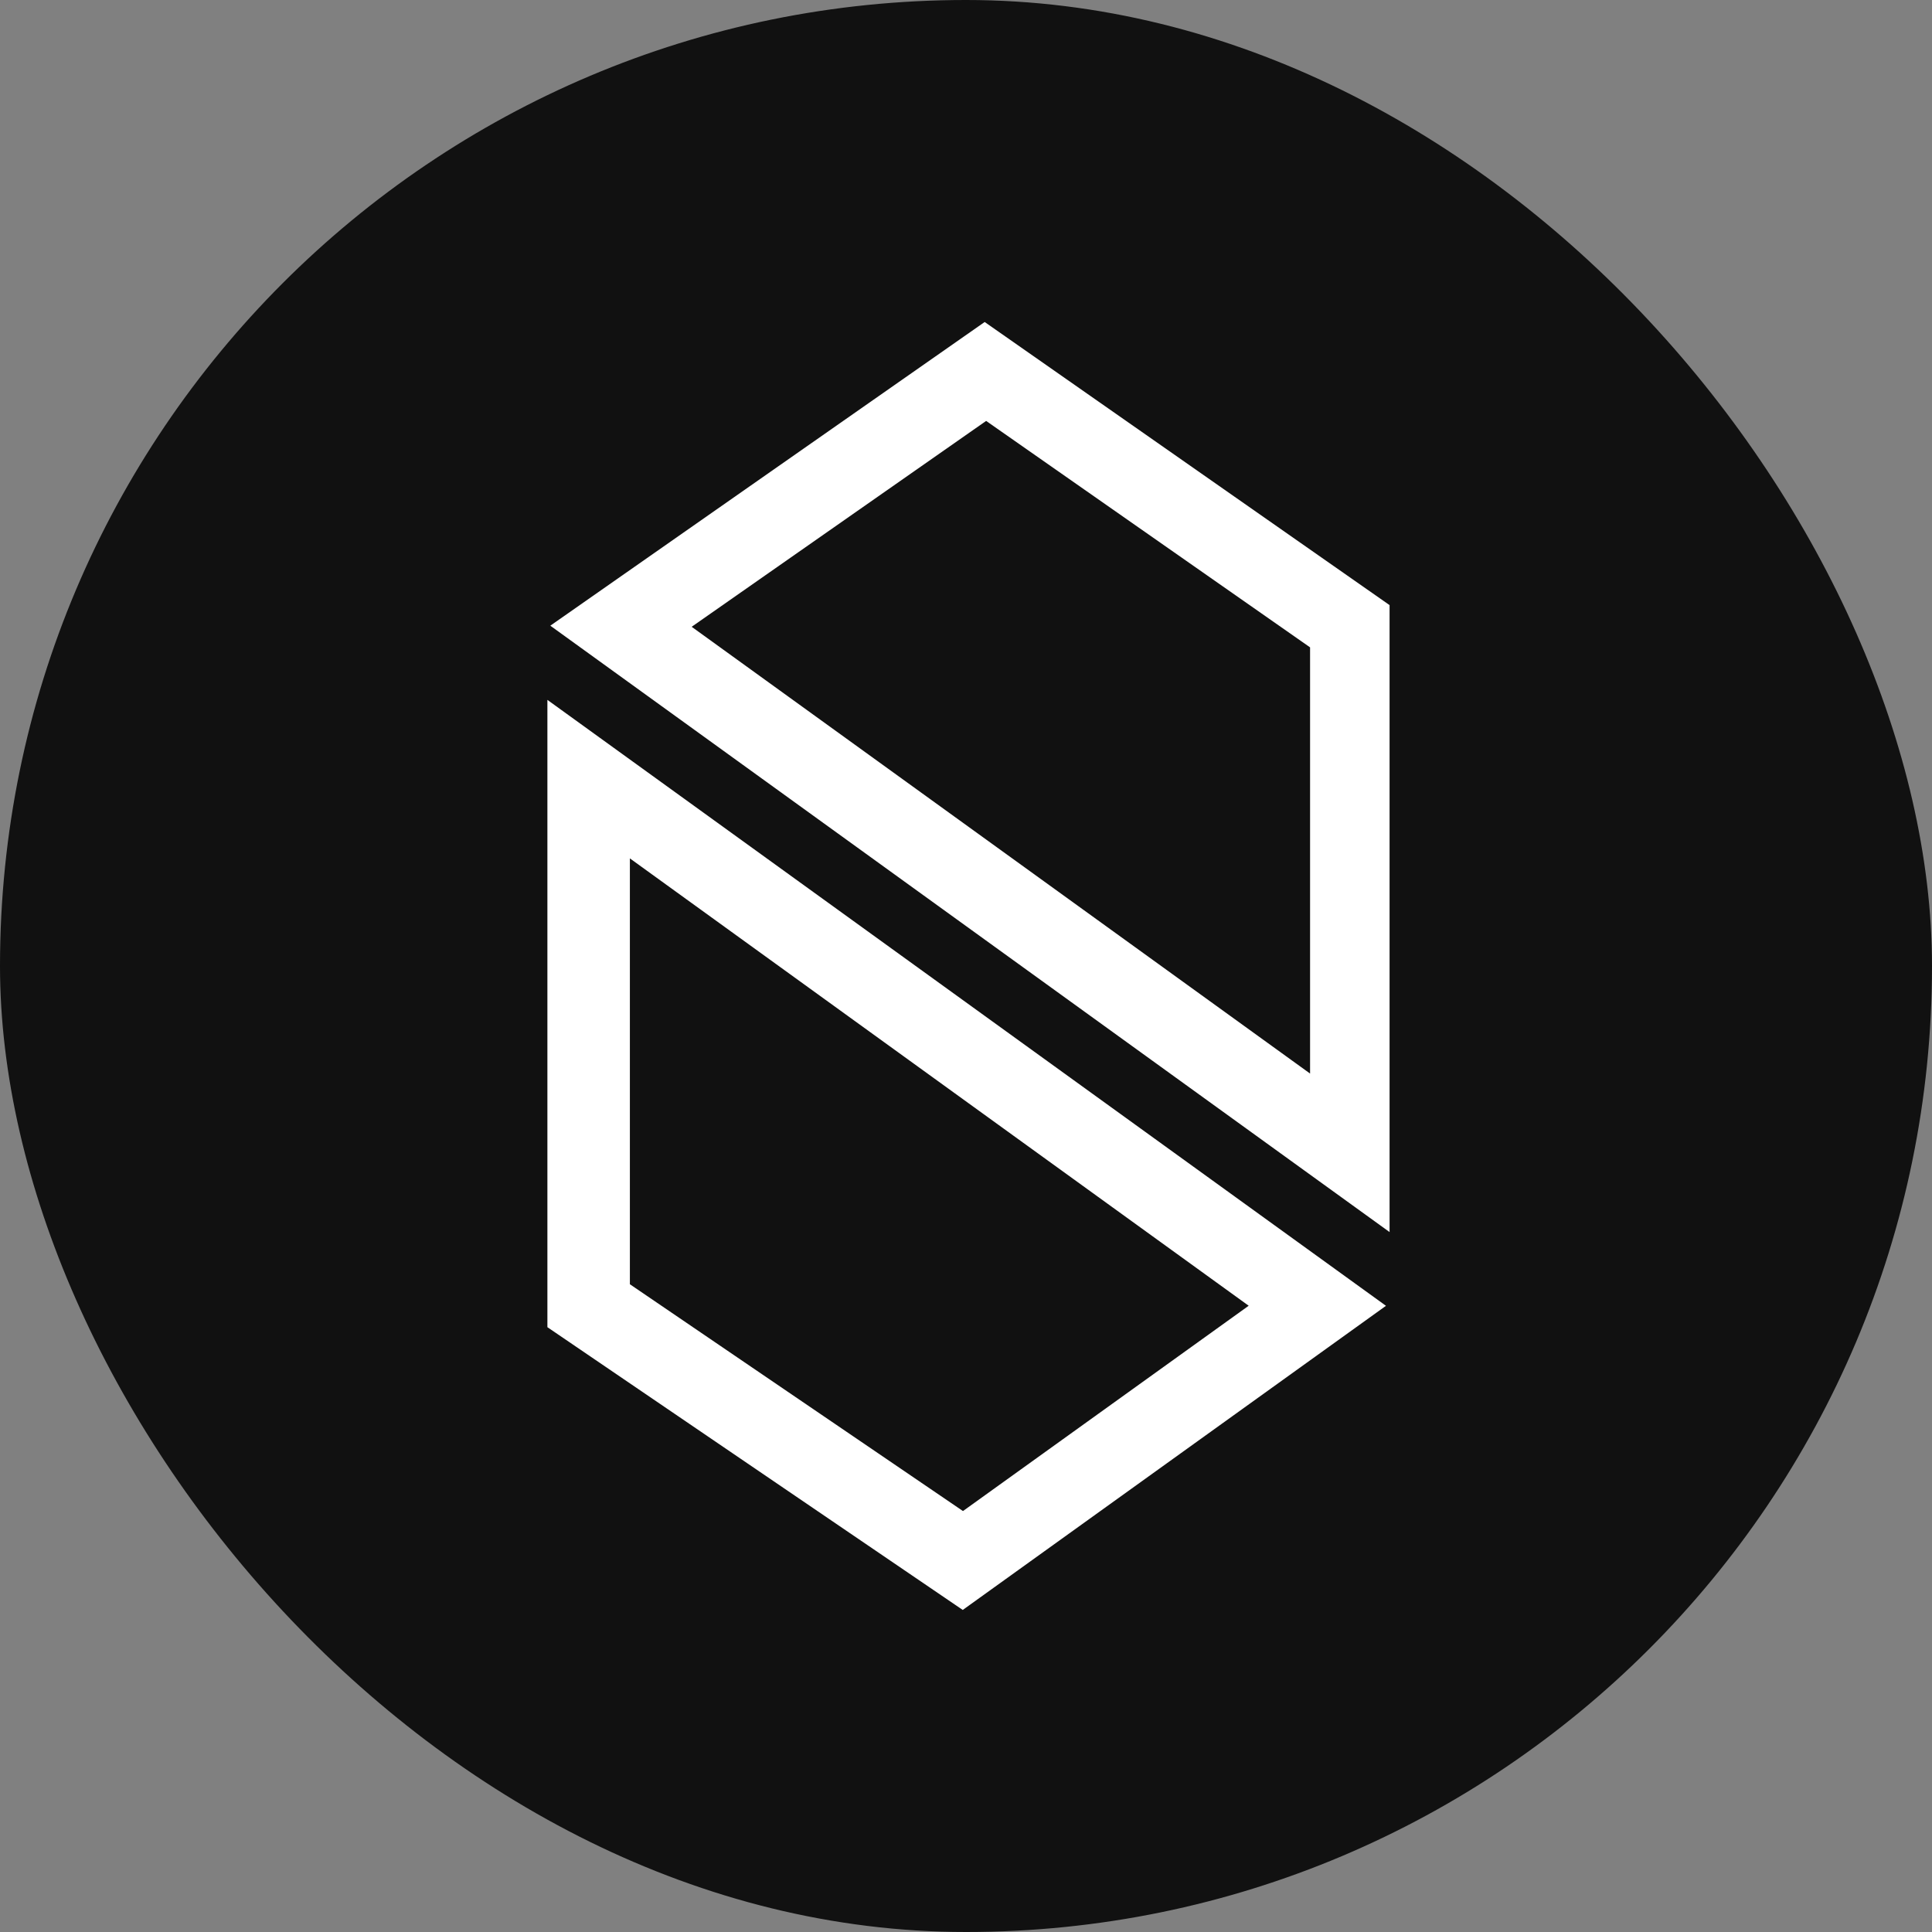
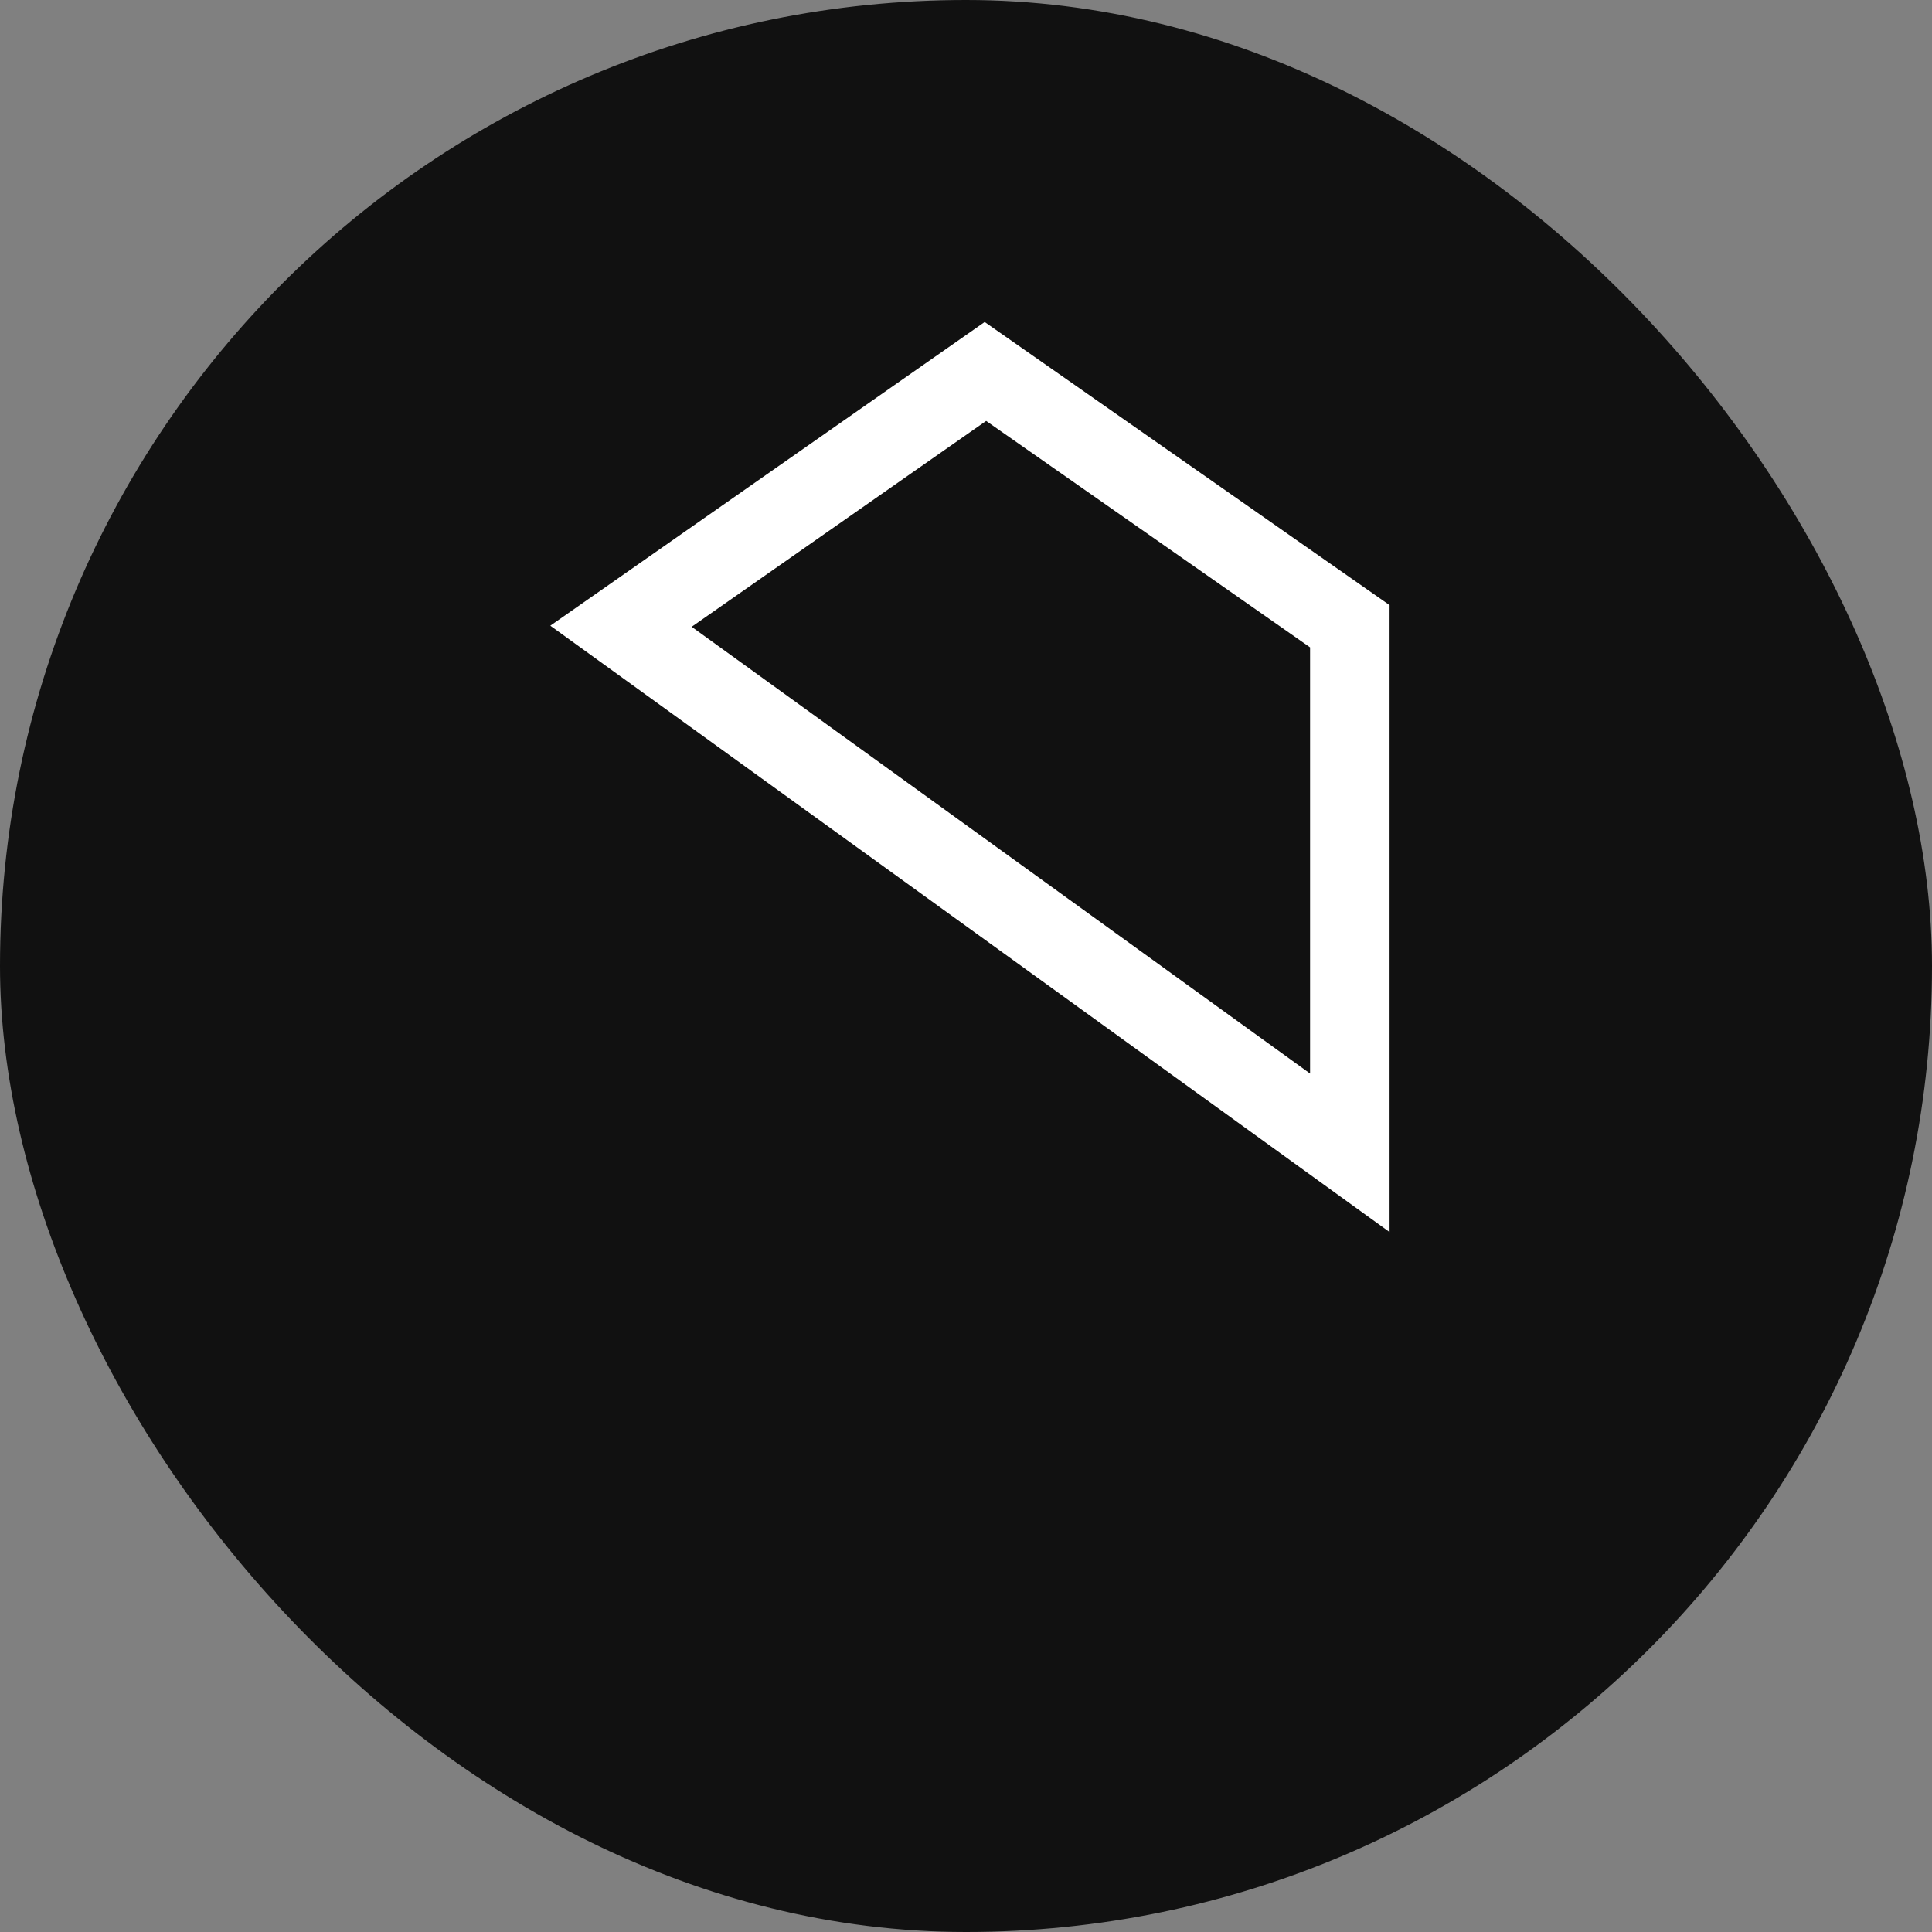
<svg xmlns="http://www.w3.org/2000/svg" width="120" height="120" viewBox="0 0 120 120" fill="none">
  <rect x="0" y="0" width="120" height="120" fill="#808080" stroke="none" />
  <rect width="120" height="120" rx="60" fill="#111111" />
  <path d="M61.16 20L34.181 38.863L86.309 76.526V37.585L61.16 20ZM81.371 66.681L42.961 38.931L61.251 26.144L81.371 40.209V66.681Z" fill="white" />
-   <path d="M34 43.471V82.434L59.798 99.997L86.085 81.106L34 43.471ZM39.123 79.767V53.316L77.558 81.102L59.812 93.854L39.123 79.767Z" fill="white" />
</svg>